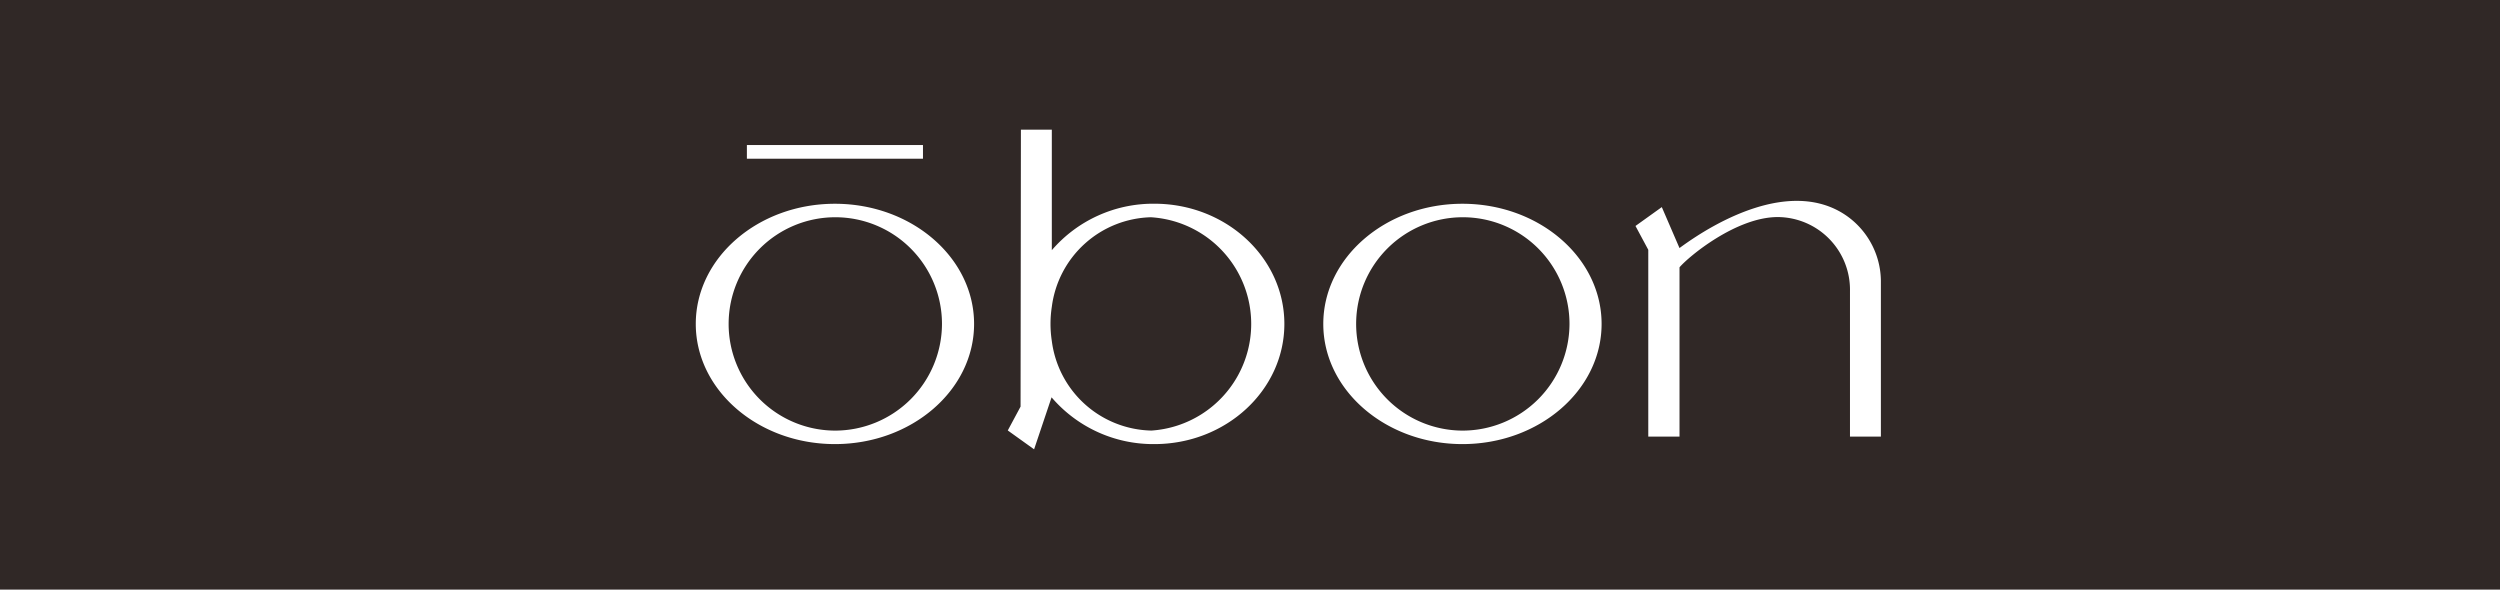
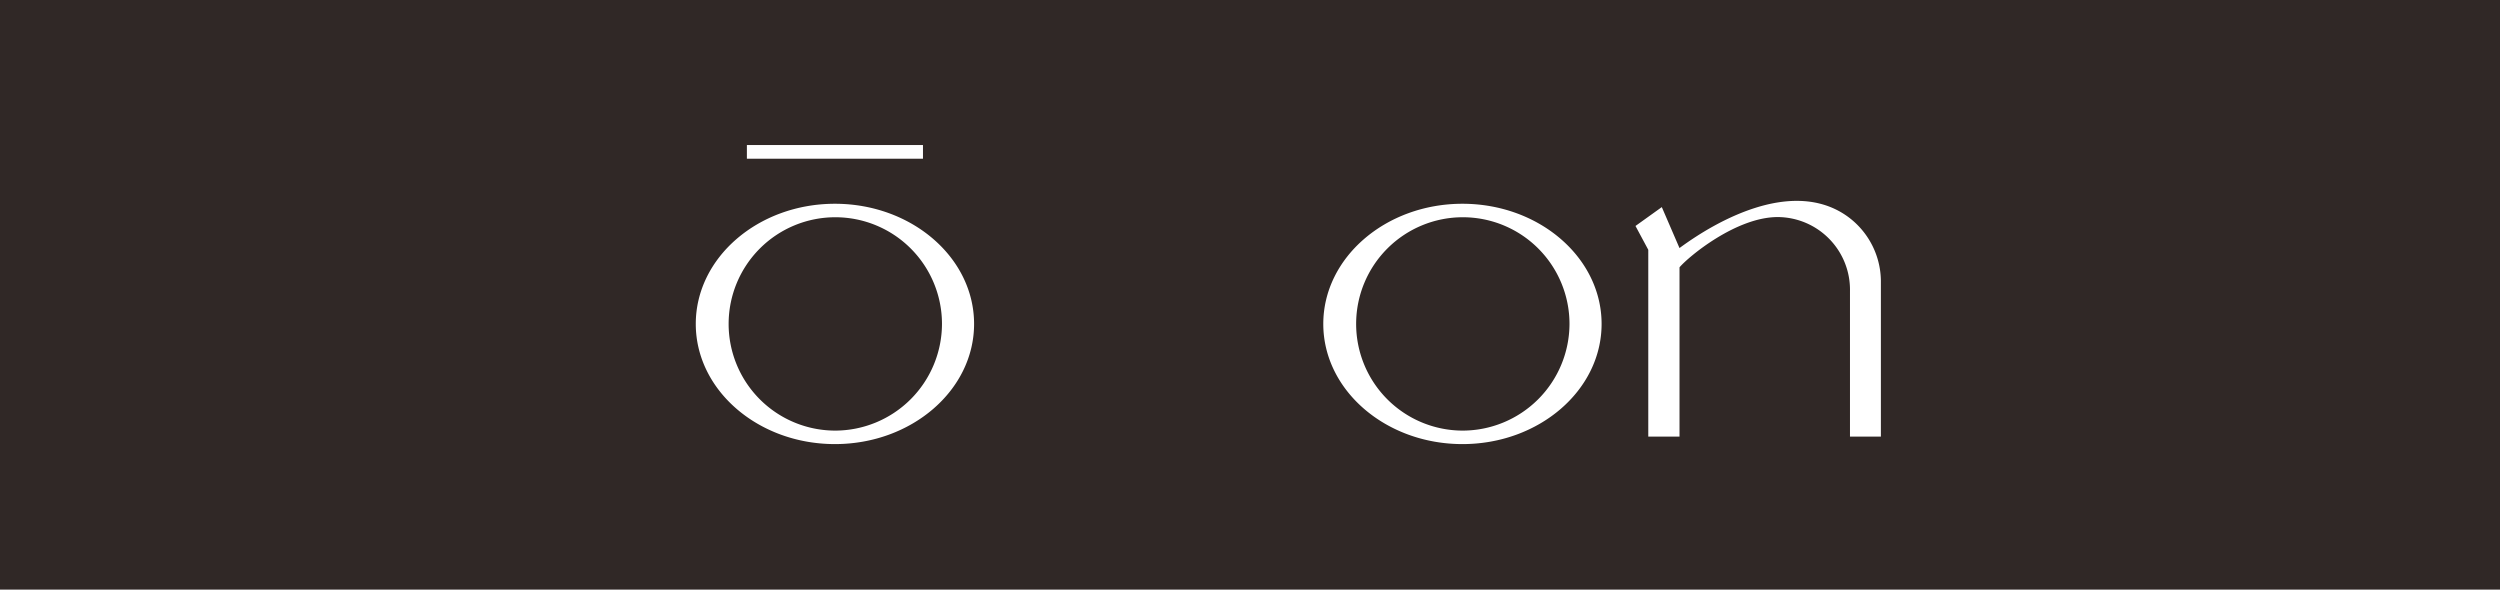
<svg xmlns="http://www.w3.org/2000/svg" width="212" height="50" viewBox="0 0 212 50">
  <g id="Group_7751" data-name="Group 7751" transform="translate(8728 7246)">
    <rect id="Rectangle_244" data-name="Rectangle 244" width="212" height="50" transform="translate(-8728 -7246)" fill="#302826" />
    <g id="Group_7750" data-name="Group 7750" transform="translate(-9023.548 -8448.525)">
      <g id="Group_2" data-name="Group 2" transform="translate(354.548 1213.526)">
        <g id="Group_1" data-name="Group 1" transform="translate(0 0)">
          <path id="Path_1" data-name="Path 1" d="M366.35,1360.478c-6.508,0-11.8,4.571-11.8,10.19s5.295,10.19,11.8,10.19,11.8-4.571,11.8-10.19S372.858,1360.478,366.35,1360.478Zm0,19.236a9.046,9.046,0,1,1,9.078-9.046A9.072,9.072,0,0,1,366.35,1379.714Z" transform="translate(-354.548 -1354.2)" fill="#fff" />
          <rect id="Rectangle_1" data-name="Rectangle 1" width="14.932" height="1.16" transform="translate(4.336 1.298)" fill="#fff" />
          <path id="Path_2" data-name="Path 2" d="M2237.133,1355.672c-4.419-2.516-10.276.579-13.648,3.067l-1.5-3.473-2.232,1.6,1.085,2.022v15.84h2.649v-14.355c.787-.925,4.812-4.262,8.329-4.262a6.162,6.162,0,0,1,6.126,6.276v12.341h2.621v-13.231A6.824,6.824,0,0,0,2237.133,1355.672Z" transform="translate(-2140.064 -1348.705)" fill="#fff" />
-           <path id="Path_3" data-name="Path 3" d="M986.329,1219.8a11.345,11.345,0,0,0-8.7,3.941v-10.219h-2.621l-.029,23.484-1.085,2.022,2.232,1.6,1.482-4.41a11.343,11.343,0,0,0,8.72,3.966c6.077,0,11.021-4.571,11.021-10.19S992.406,1219.8,986.329,1219.8Zm-.3,19.236a8.7,8.7,0,0,1-8.4-7.594,9.543,9.543,0,0,1,0-2.9,8.7,8.7,0,0,1,8.4-7.594,9.063,9.063,0,0,1,0,18.092Z" transform="translate(-947.435 -1213.526)" fill="#fff" />
          <path id="Path_4" data-name="Path 4" d="M1611.905,1360.478c-6.508,0-11.8,4.571-11.8,10.19s5.294,10.19,11.8,10.19,11.8-4.571,11.8-10.19S1618.413,1360.478,1611.905,1360.478Zm0,19.236a9.046,9.046,0,1,1,9.078-9.046A9.072,9.072,0,0,1,1611.905,1379.714Z" transform="translate(-1546.89 -1354.2)" fill="#fff" />
        </g>
      </g>
    </g>
  </g>
</svg>